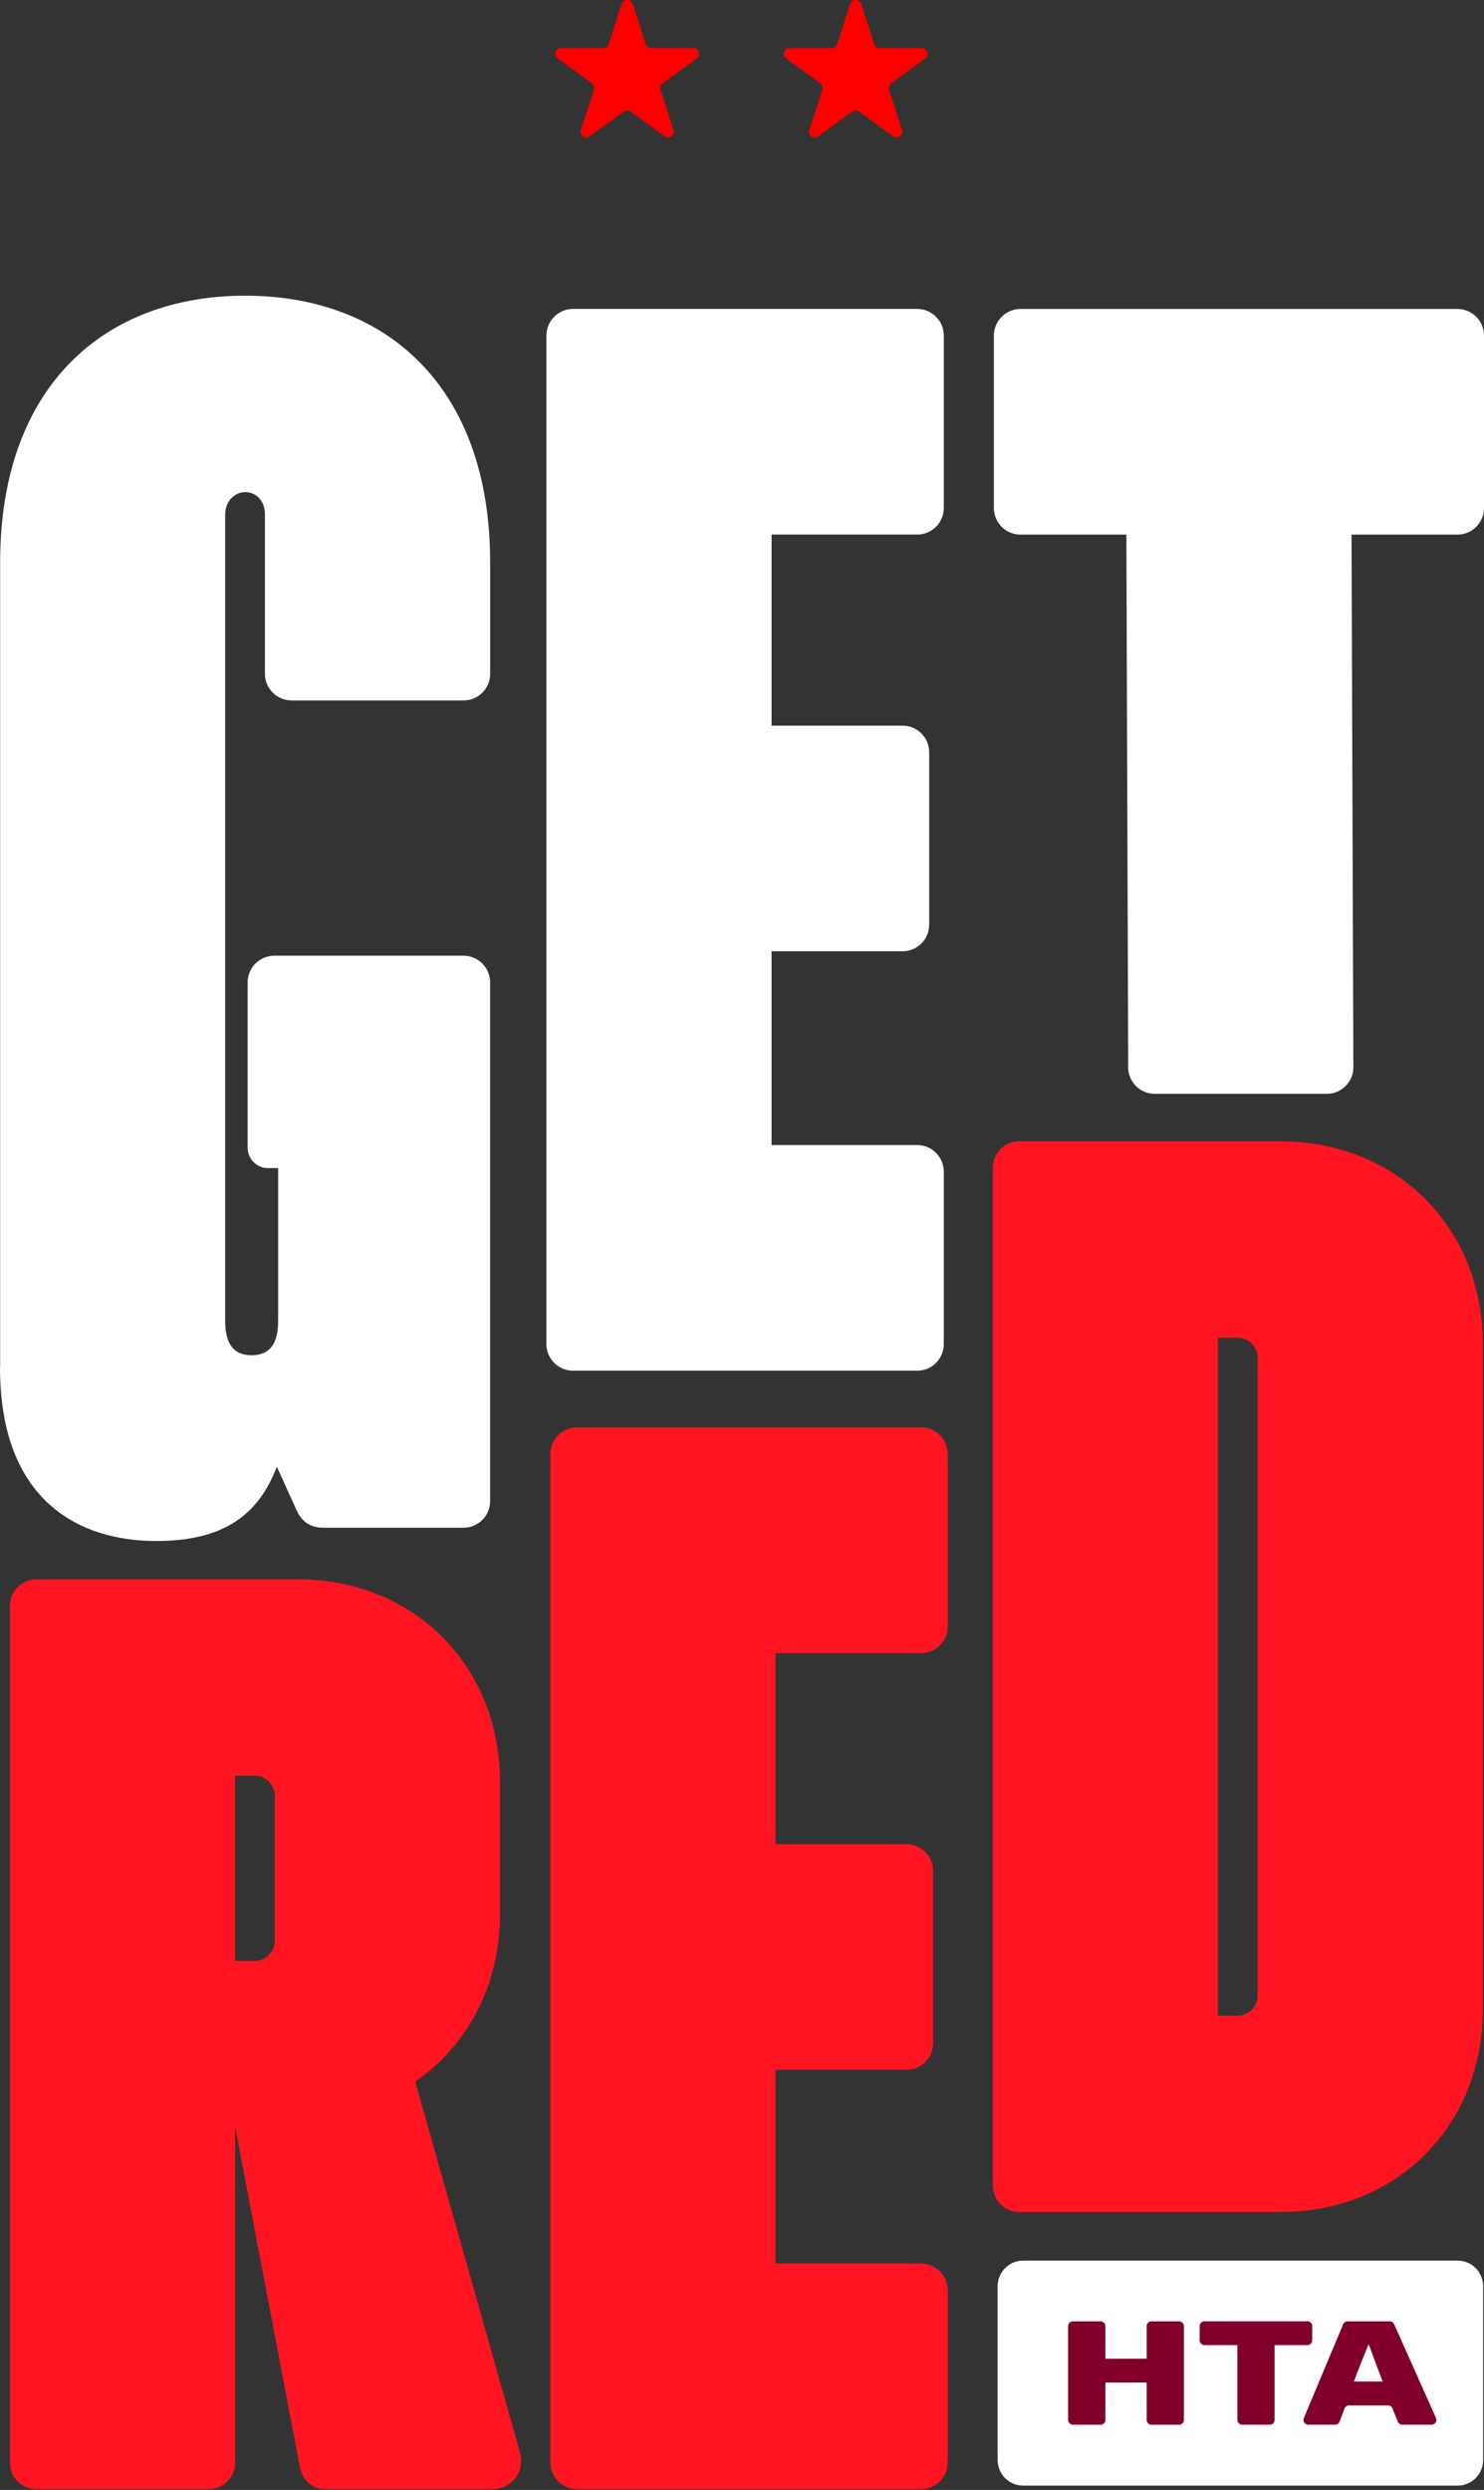
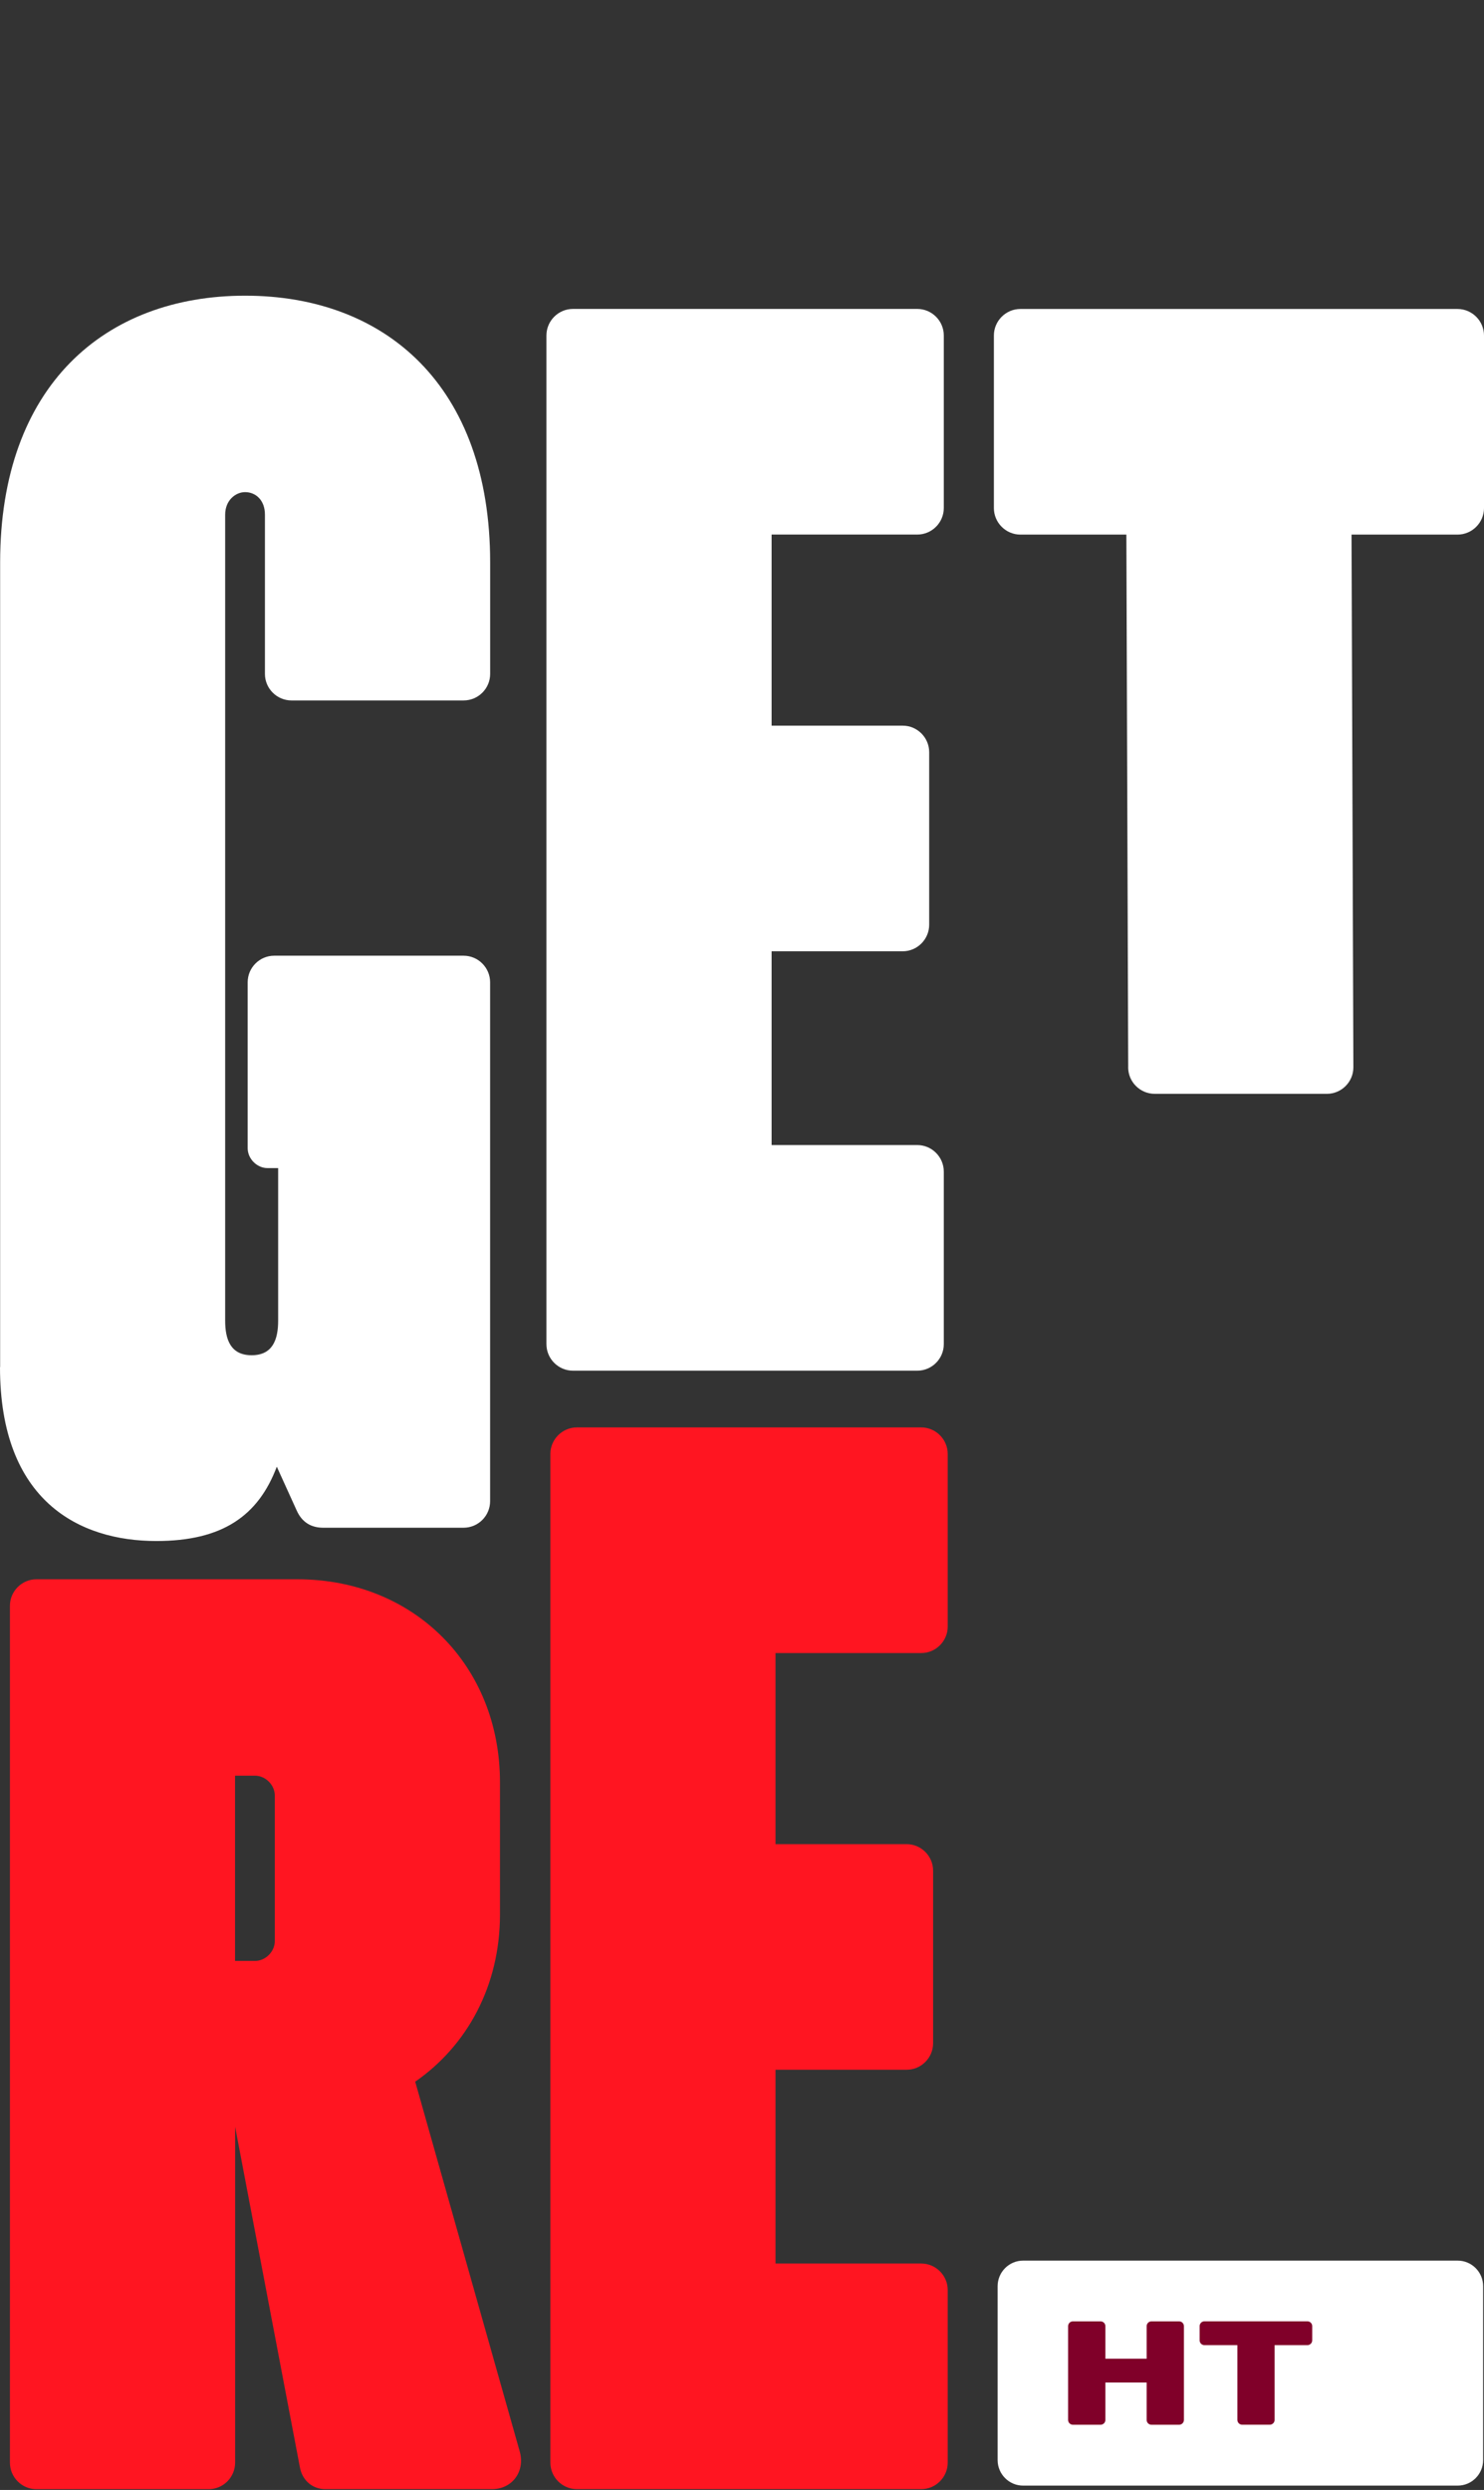
<svg xmlns="http://www.w3.org/2000/svg" width="254" height="426" viewBox="0 0 254 426" fill="none">
  <rect x="0" y="0" width="254" height="426" fill="#333333" stroke="none" />
  <path d="M0.023 233.904V96.224C0.023 66.025 17.935 50.588 41.959 50.588C65.983 50.588 83.895 66.025 83.895 96.224V115.301C83.895 117.798 81.857 119.838 79.357 119.838H49.885C47.392 119.838 45.347 117.798 45.347 115.301V88.054C45.347 85.557 43.757 84.197 41.944 84.197C40.354 84.197 38.54 85.557 38.54 88.054V225.958C38.54 229.135 39.443 231.864 43.07 231.864C46.697 231.864 47.608 229.143 47.608 225.958V199.848H45.794C43.981 199.848 42.391 198.255 42.391 196.439V168.056C42.391 165.559 44.428 163.511 46.929 163.511H79.349C81.842 163.511 83.887 165.551 83.887 168.056V256.838C83.887 259.335 81.85 261.375 79.349 261.375H55.318C53.28 261.375 51.691 260.463 50.78 258.423L47.377 250.933C44.205 259.335 38.085 263.648 26.748 263.648C13.598 263.648 0 256.838 0 233.904H0.023Z" fill="white" />
  <path d="M93.526 229.962V57.398C93.526 54.902 95.564 52.853 98.064 52.853H157.001C159.494 52.853 161.539 54.894 161.539 57.398V86.918C161.539 89.414 159.502 91.455 157.001 91.455H132.067V124.151H154.509C157.001 124.151 159.039 126.192 159.039 128.689V158.208C159.039 160.705 157.001 162.753 154.509 162.753H132.067V195.906H157.001C159.494 195.906 161.539 197.946 161.539 200.451V229.97C161.539 232.467 159.502 234.507 157.001 234.507H98.064C95.572 234.507 93.526 232.467 93.526 229.97V229.962Z" fill="white" />
  <path d="M193.103 182.603L192.787 91.463H174.651C172.158 91.463 170.113 89.422 170.113 86.925V57.406C170.113 54.909 172.151 52.861 174.651 52.861H249.463C251.955 52.861 254 54.902 254 57.406V86.925C254 89.422 251.963 91.463 249.463 91.463H231.327L231.643 182.603C231.643 185.1 229.606 187.14 227.106 187.14H197.633C195.141 187.14 193.095 185.1 193.095 182.603H193.103Z" fill="white" />
  <path d="M1.697 421.325V274.74C1.697 272.244 3.735 270.195 6.235 270.195H50.895C70.844 270.195 85.577 284.951 85.577 304.932V327.541C85.577 339.801 79.912 350.019 71.068 356.149L88.98 419.501C89.883 422.91 87.622 425.862 84.218 425.862H55.657C53.619 425.862 51.806 424.502 51.35 422.229L40.245 363.878V421.325C40.245 423.822 38.208 425.87 35.707 425.87H6.235C3.742 425.87 1.697 423.83 1.697 421.325ZM43.633 335.495C45.447 335.495 47.036 333.903 47.036 332.086V307.205C47.036 305.388 45.447 303.796 43.633 303.796H40.23V335.488H43.633V335.495Z" fill="#FF1521" />
  <path d="M94.198 421.325V248.761C94.198 246.264 96.236 244.216 98.736 244.216H157.673C160.166 244.216 162.211 246.257 162.211 248.761V278.28C162.211 280.777 160.173 282.818 157.673 282.818H132.738V315.514H155.18C157.673 315.514 159.71 317.555 159.71 320.051V349.571C159.71 352.067 157.673 354.108 155.18 354.108H132.738V387.261H157.673C160.166 387.261 162.211 389.301 162.211 391.798V421.317C162.211 423.814 160.173 425.862 157.673 425.862H98.736C96.243 425.862 94.198 423.822 94.198 421.317V421.325Z" fill="#FF1521" />
-   <path d="M169.927 373.927V199.801C169.927 197.305 171.964 195.256 174.465 195.256H219.125C239.074 195.256 253.806 210.012 253.806 229.993V343.719C253.806 363.701 239.074 378.456 219.125 378.456H174.465C171.972 378.456 169.927 376.416 169.927 373.911V373.927ZM211.863 344.863C213.676 344.863 215.266 343.271 215.266 341.455V232.266C215.266 230.449 213.676 228.857 211.863 228.857H208.459V344.856H211.863V344.863Z" fill="#FF1521" />
-   <path d="M108.306 0.678L110.536 7.565C110.667 7.967 111.045 8.238 111.462 8.238H118.685C119.635 8.238 120.028 9.451 119.256 10.008L113.407 14.259C113.067 14.507 112.92 14.947 113.052 15.349L115.282 22.236C115.575 23.141 114.541 23.883 113.777 23.326L107.927 19.075C107.588 18.828 107.125 18.828 106.778 19.075L100.928 23.326C100.164 23.883 99.13 23.133 99.423 22.236L101.653 15.349C101.784 14.947 101.638 14.507 101.298 14.259L95.448 10.008C94.684 9.451 95.078 8.238 96.02 8.238H103.243C103.667 8.238 104.038 7.967 104.169 7.565L106.399 0.678C106.693 -0.226 107.966 -0.226 108.259 0.678H108.306Z" fill="#FF0000" />
-   <path d="M147.409 0.678L149.639 7.565C149.771 7.967 150.149 8.238 150.565 8.238H157.789C158.738 8.238 159.132 9.451 158.36 10.008L152.51 14.259C152.171 14.507 152.024 14.947 152.155 15.349L154.385 22.236C154.679 23.141 153.645 23.883 152.881 23.326L147.031 19.075C146.691 18.828 146.228 18.828 145.881 19.075L140.031 23.326C139.267 23.883 138.233 23.133 138.526 22.236L140.757 15.349C140.888 14.947 140.741 14.507 140.402 14.259L134.552 10.008C133.788 9.451 134.182 8.238 135.123 8.238H142.346C142.771 8.238 143.141 7.967 143.273 7.565L145.503 0.678C145.796 -0.226 147.069 -0.226 147.363 0.678H147.409Z" fill="#FF0000" />
  <path d="M249.485 386.765H175.121C172.709 386.765 170.753 388.724 170.753 391.14V420.884C170.753 423.3 172.709 425.259 175.121 425.259H249.485C251.897 425.259 253.853 423.3 253.853 420.884V391.14C253.853 388.724 251.897 386.765 249.485 386.765Z" fill="white" />
  <path d="M183.641 397.154H188.372C188.827 397.154 189.198 397.525 189.198 397.981V403.546H196.259V397.981C196.259 397.525 196.629 397.154 197.085 397.154H201.815C202.271 397.154 202.641 397.525 202.641 397.981V414.02C202.641 414.476 202.271 414.847 201.815 414.847H197.085C196.629 414.847 196.259 414.476 196.259 414.02V407.62H189.198V414.02C189.198 414.476 188.827 414.847 188.372 414.847H183.641C183.186 414.847 182.815 414.476 182.815 414.02V397.981C182.815 397.525 183.186 397.154 183.641 397.154Z" fill="#800029" />
  <path d="M211.794 401.228H206.153C205.698 401.228 205.327 400.857 205.327 400.401V397.973C205.327 397.517 205.698 397.146 206.153 397.146H223.772C224.227 397.146 224.597 397.517 224.597 397.973V400.401C224.597 400.857 224.227 401.228 223.772 401.228H218.161V414.012C218.161 414.468 217.791 414.84 217.335 414.84H212.612C212.157 414.84 211.787 414.468 211.787 414.012V401.228H211.794Z" fill="#800029" />
-   <path d="M230.121 412.072L229.28 414.306C229.157 414.631 228.856 414.84 228.509 414.84H223.924C223.338 414.84 222.937 414.237 223.168 413.696L229.89 397.657C230.021 397.347 230.314 397.154 230.646 397.154H237.87C238.194 397.154 238.487 397.347 238.618 397.641L245.78 413.68C246.027 414.221 245.626 414.84 245.031 414.84H240.015C239.683 414.84 239.374 414.639 239.251 414.322L238.333 412.057C238.209 411.748 237.908 411.539 237.569 411.539H230.885C230.546 411.539 230.237 411.748 230.114 412.072H230.121ZM231.711 407.45H236.658C235.593 404.783 234.366 401.15 234.258 401.15C234.15 401.15 232.444 405.595 231.711 407.45Z" fill="#800029" />
</svg>